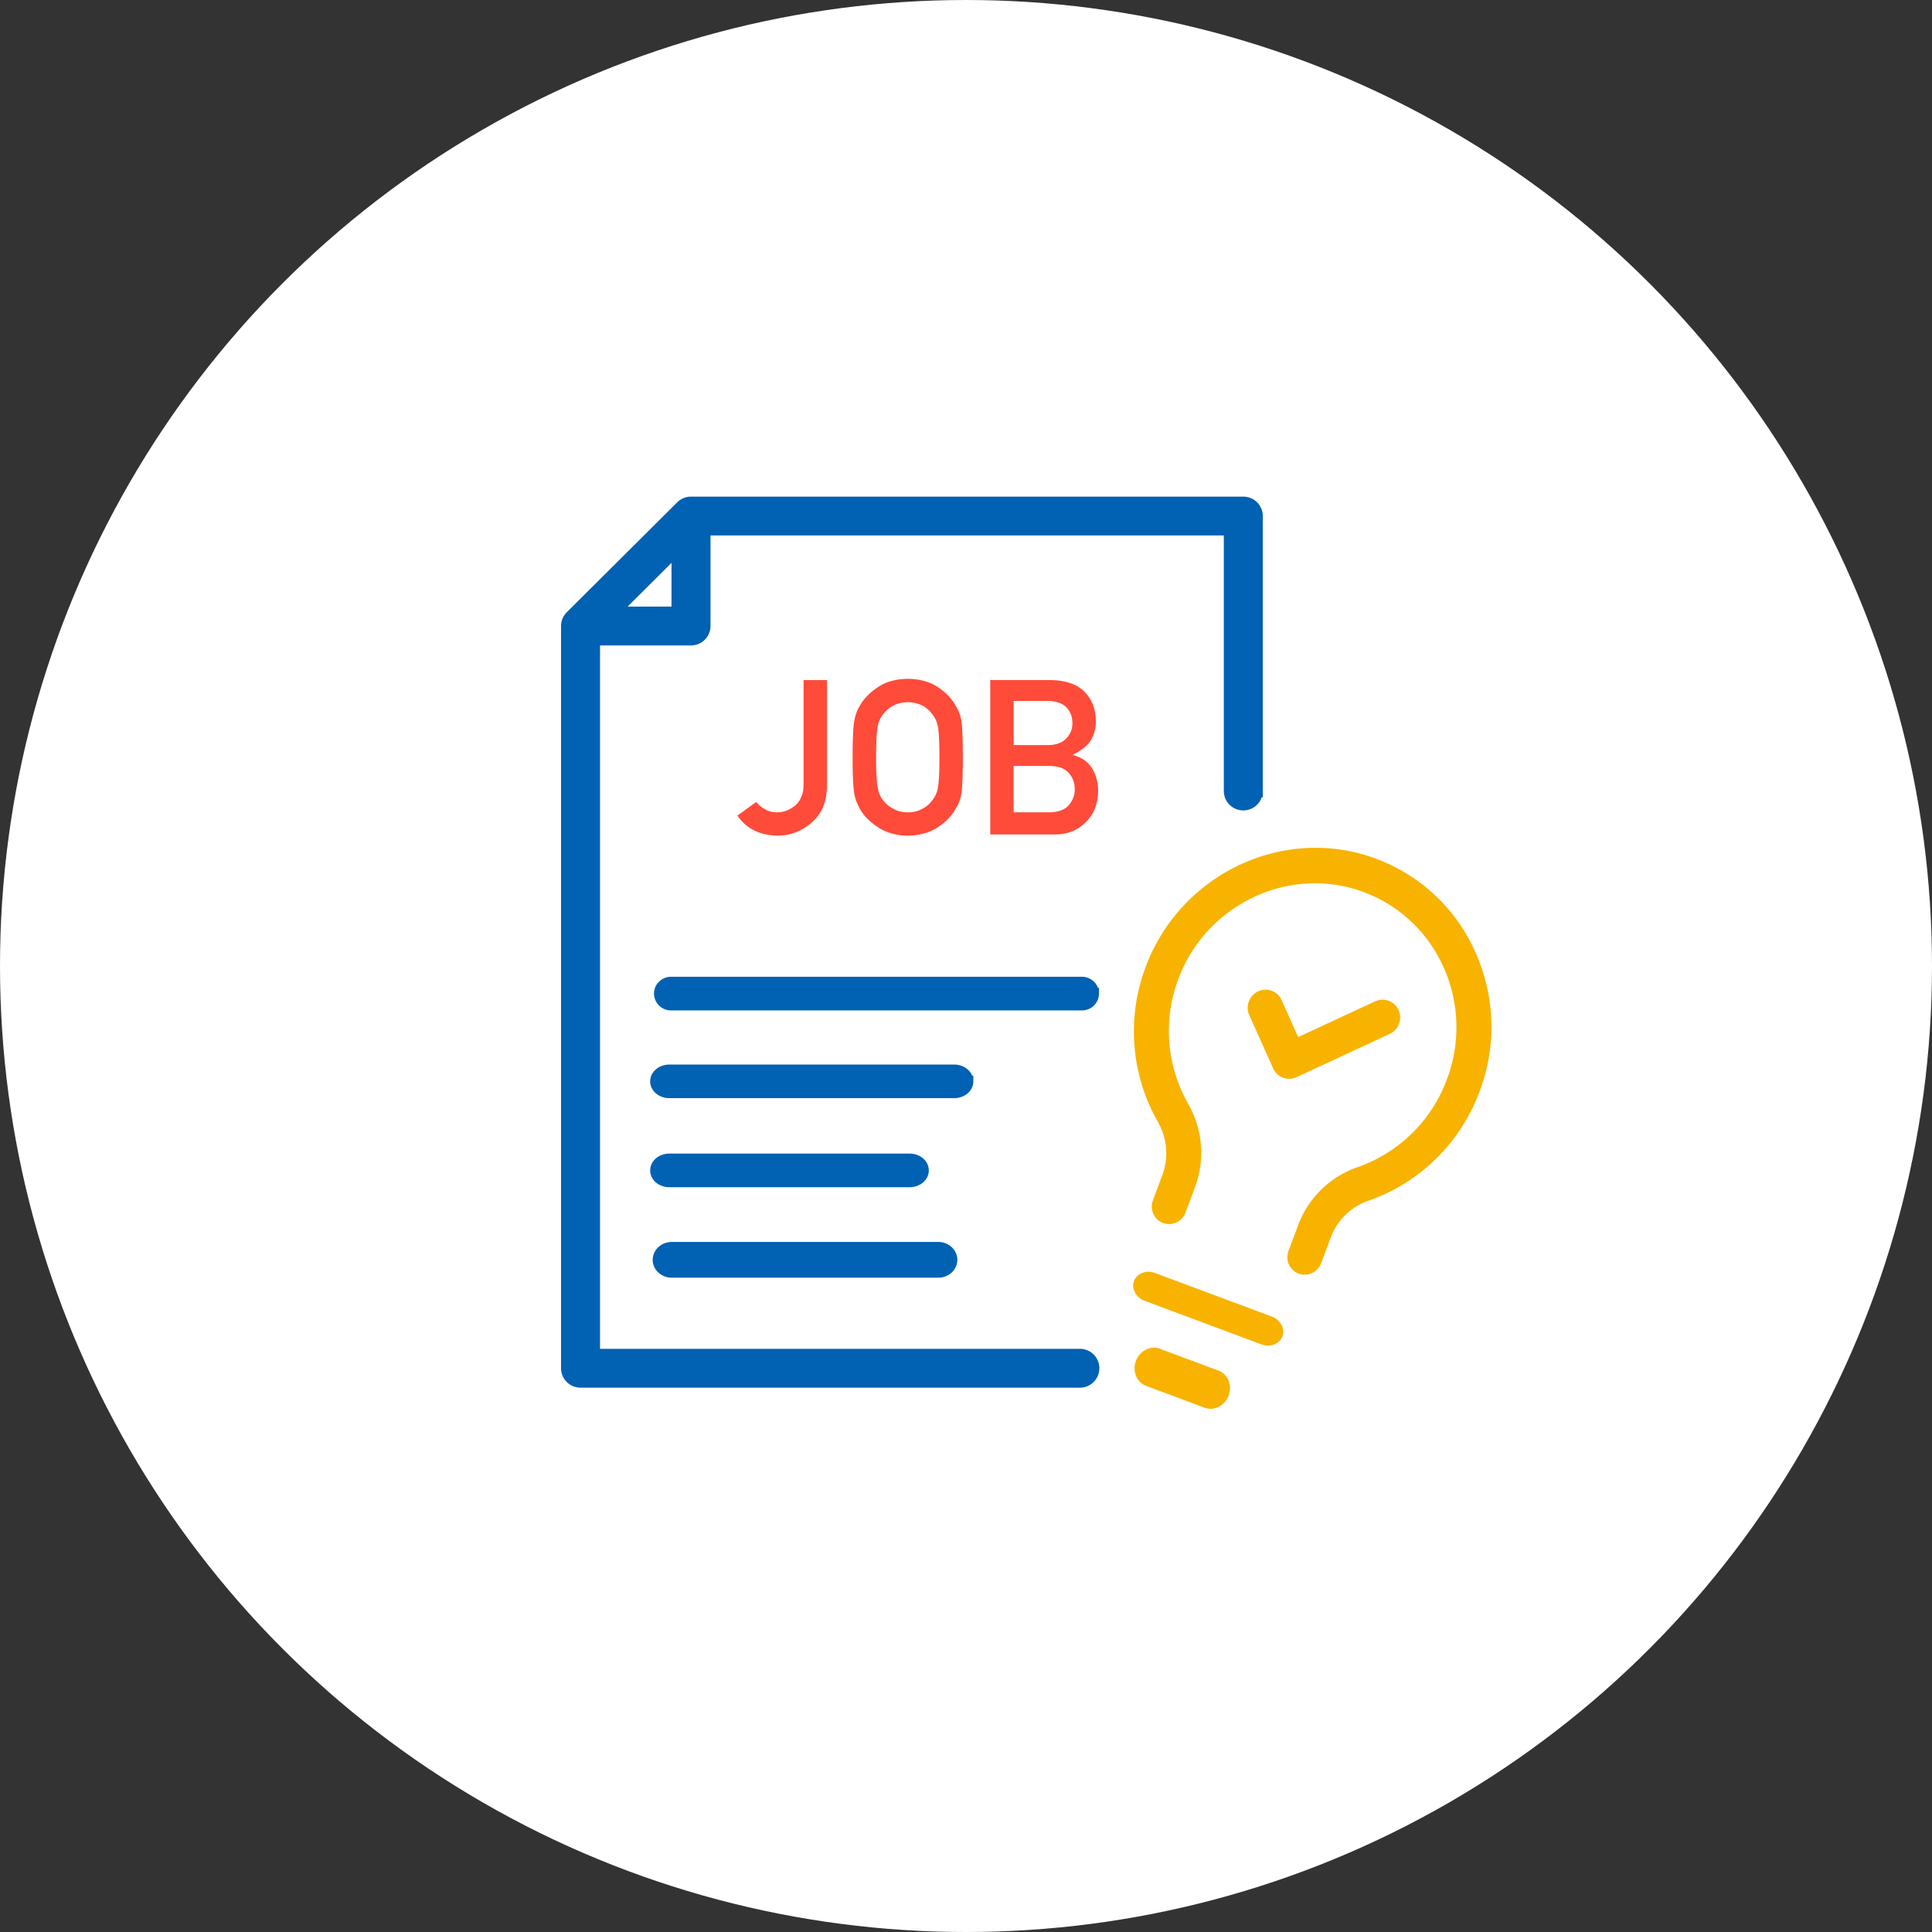
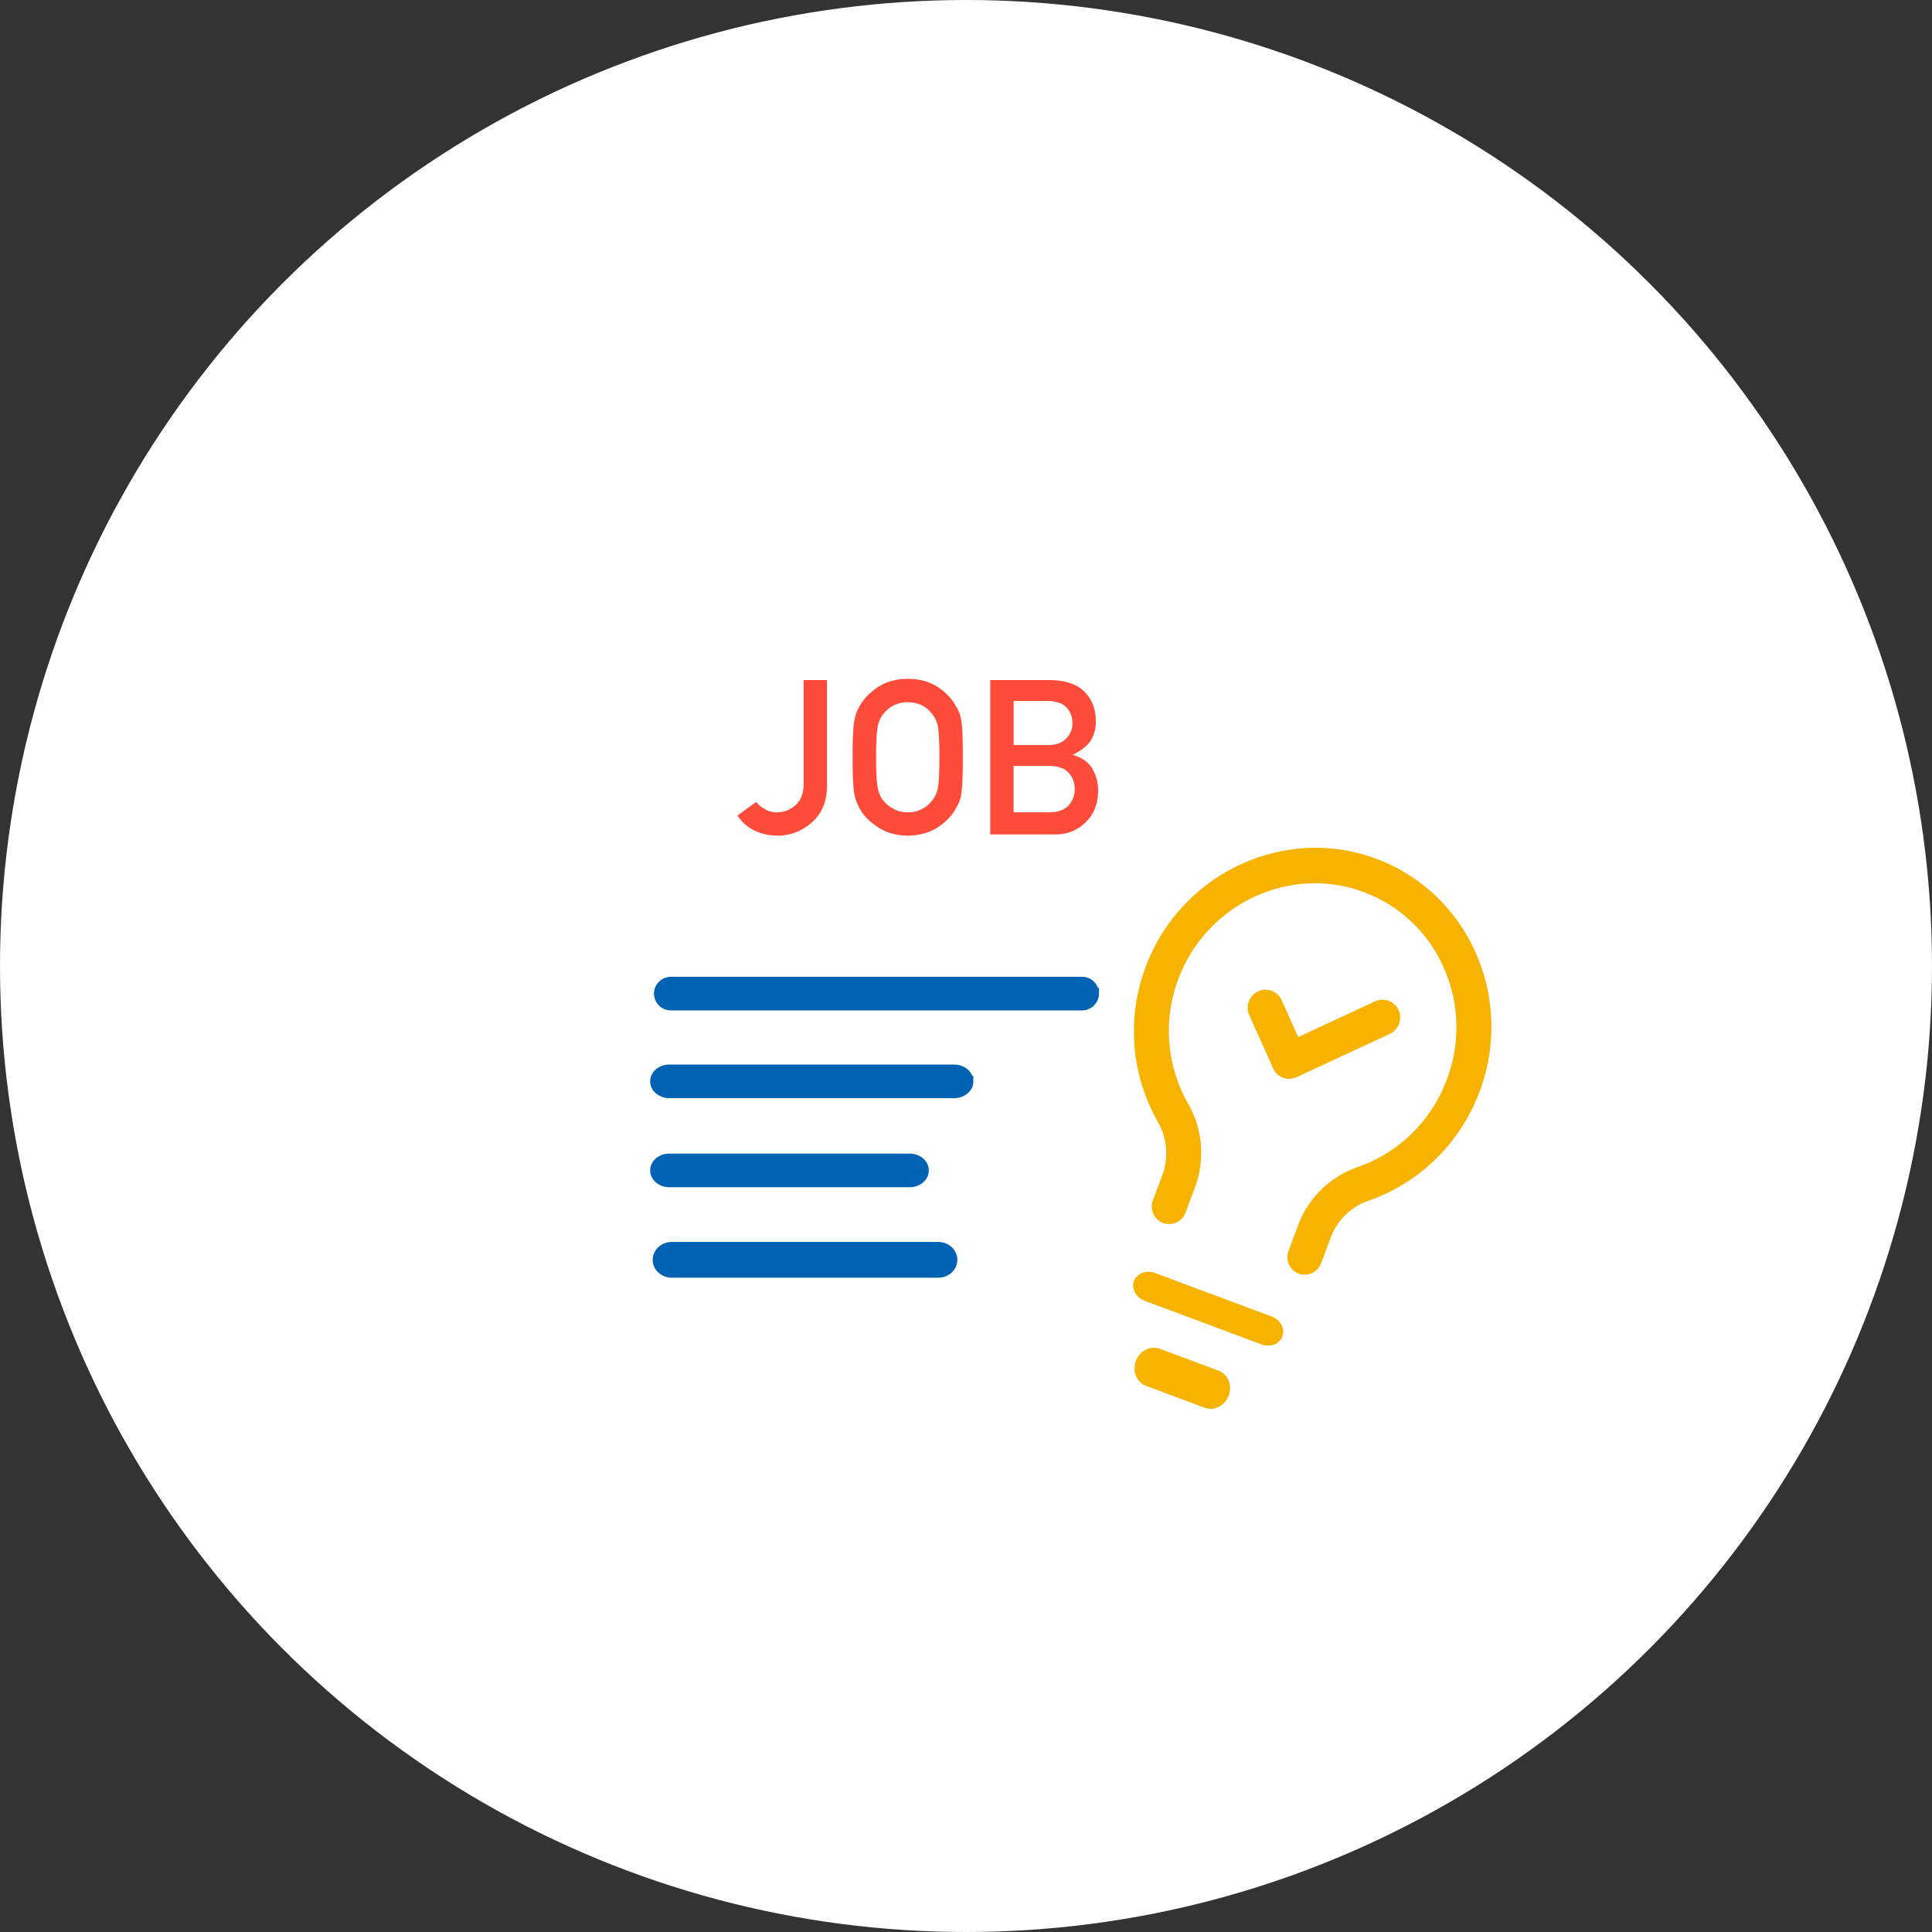
<svg xmlns="http://www.w3.org/2000/svg" width="95" height="95" fill="none">
  <rect width="100%" height="100%" fill="#333333" stroke="none" />
  <circle cx="47.5" cy="47.5" r="47.5" fill="#fff" />
  <path d="M37.187 39.433c.108.142.247.259.416.349.17.107.37.161.6.161.305.007.596-.099.874-.317.135-.108.241-.25.317-.427.08-.17.12-.384.12-.64V33.44h1.15v5.232c-.013.764-.263 1.353-.749 1.77a2.503 2.503 0 01-1.681.65c-.882-.02-1.54-.35-1.974-.988l.927-.672zm4.738-2.197c0-.881.026-1.471.078-1.77.055-.298.14-.54.255-.724.184-.35.479-.662.885-.937.399-.277.897-.42 1.494-.426.604.007 1.107.149 1.51.426.399.275.687.587.864.938.128.183.217.425.265.723.045.299.068.889.068 1.77 0 .868-.023 1.454-.068 1.76-.048.305-.137.55-.265.734-.177.35-.465.66-.864.926-.403.278-.906.424-1.51.438-.597-.014-1.095-.16-1.494-.438-.406-.267-.701-.576-.885-.926a8.582 8.582 0 01-.151-.328 2.135 2.135 0 01-.105-.406c-.052-.306-.078-.892-.078-1.76zm1.155 0c0 .746.028 1.251.084 1.515.048.264.147.477.296.64.122.157.281.283.48.38.194.115.426.172.697.172.274 0 .512-.057.713-.172.19-.097.343-.223.458-.38a1.32 1.32 0 00.307-.64c.052-.264.078-.769.078-1.515 0-.746-.026-1.255-.078-1.525a1.327 1.327 0 00-.307-.63 1.372 1.372 0 00-.458-.39 1.672 1.672 0 00-.713-.162 1.59 1.59 0 00-.698.161 1.453 1.453 0 00-.479.39 1.269 1.269 0 00-.297.63c-.055.271-.083.78-.083 1.526zm5.612 3.795v-7.59h2.941c.747.007 1.307.194 1.682.562.378.372.568.863.568 1.474.006.312-.068.61-.224.895a1.47 1.47 0 01-.344.385 2.47 2.47 0 01-.552.349v.02c.413.108.726.325.937.652.198.336.297.702.297 1.098-.007.656-.212 1.175-.614 1.557-.4.399-.898.598-1.494.598h-3.197zm2.92-3.368h-1.77v2.28h1.77c.428-.007.74-.123.938-.349a1.15 1.15 0 00.297-.79c0-.313-.1-.58-.297-.803-.198-.218-.51-.331-.937-.338zm-.109-3.196h-1.66v2.17h1.66c.42 0 .73-.109.927-.328a1.03 1.03 0 00.302-.76c0-.305-.1-.564-.302-.775-.198-.198-.507-.3-.927-.307z" fill="#FF4B3A" />
  <path d="M63.857 62.627a.867.867 0 01-.497-1.119l.463-1.24a4.791 4.791 0 012.92-2.873 7.224 7.224 0 004.405-4.325 7.215 7.215 0 00-.177-5.533 6.94 6.94 0 00-4.007-3.705c-3.605-1.287-7.652.644-9.021 4.304a7.228 7.228 0 00.477 6.13 4.853 4.853 0 01.34 4.113l-.462 1.24a.867.867 0 01-1.109.52.867.867 0 01-.497-1.119l.463-1.24a3.098 3.098 0 00-.225-2.624 8.985 8.985 0 01-.593-7.62c1.702-4.551 6.734-6.952 11.217-5.352l.118.044a8.62 8.62 0 014.863 4.563 8.97 8.97 0 01.22 6.878c-.948 2.539-2.944 4.499-5.477 5.376a3.036 3.036 0 00-1.849 1.821l-.463 1.241a.867.867 0 01-1.108.52zm-7.571 1.337c-.43-.16-.666-.598-.526-.975.141-.377.606-.554 1.037-.393l5.735 2.14c.43.16.667.598.526.976-.14.377-.606.553-1.036.392l-5.736-2.14zm.068 4.181c-.463-.172-.687-.722-.499-1.225.188-.503.717-.772 1.18-.599l2.882 1.075c.463.173.687.723.499 1.226-.188.503-.717.772-1.18.599l-2.882-1.076z" fill="#F8B300" />
  <path d="M63.09 52.991a.863.863 0 01-.487-.458l-1.174-2.616a.891.891 0 01.436-1.17.864.864 0 011.155.431l.815 1.816 3.78-1.755a.864.864 0 011.155.431.891.891 0 01-.437 1.17l-4.575 2.124a.864.864 0 01-.668.027z" fill="#F8B300" />
-   <path d="M61.136 24.56c.451 0 .818.364.818.815v13.517a.817.817 0 01-1.637 0V26.19h-25.52v4.592a.818.818 0 01-.82.816h-4.612v34.866H53.1c.451 0 .818.364.818.815a.817.817 0 01-.818.816H28.546a.817.817 0 01-.819-.816V30.782c0-.216.087-.424.24-.577l5.432-5.407a.82.82 0 01.578-.238h27.159zm-30.614 5.407h2.637v-2.625l-2.636 2.625z" fill="#0161B3" stroke="#0161B3" stroke-width=".279" />
  <path d="M53.198 48.169a.7.7 0 01.688.548h.014v.14a.696.696 0 01-.702.688H33a.695.695 0 01-.702-.689c0-.383.318-.687.702-.687h20.198zm-6.281 4.316c.367 0 .71.22.787.548h.017v.14l-.004.074c-.044.364-.409.612-.8.612H32.914c-.417 0-.803-.283-.804-.686 0-.404.387-.688.804-.688h14.003zm-2.185 4.379c.416 0 .798.285.798.688 0 .402-.382.686-.798.686H32.908c-.415 0-.797-.284-.798-.686 0-.403.383-.688.798-.688h11.824zm1.403 4.344c.428 0 .799.32.799.74 0 .421-.37.74-.8.74h-13.1c-.428 0-.799-.319-.799-.74 0-.42.37-.74.8-.74h13.1z" fill="#0161B3" stroke="#0161B3" stroke-width=".279" />
</svg>